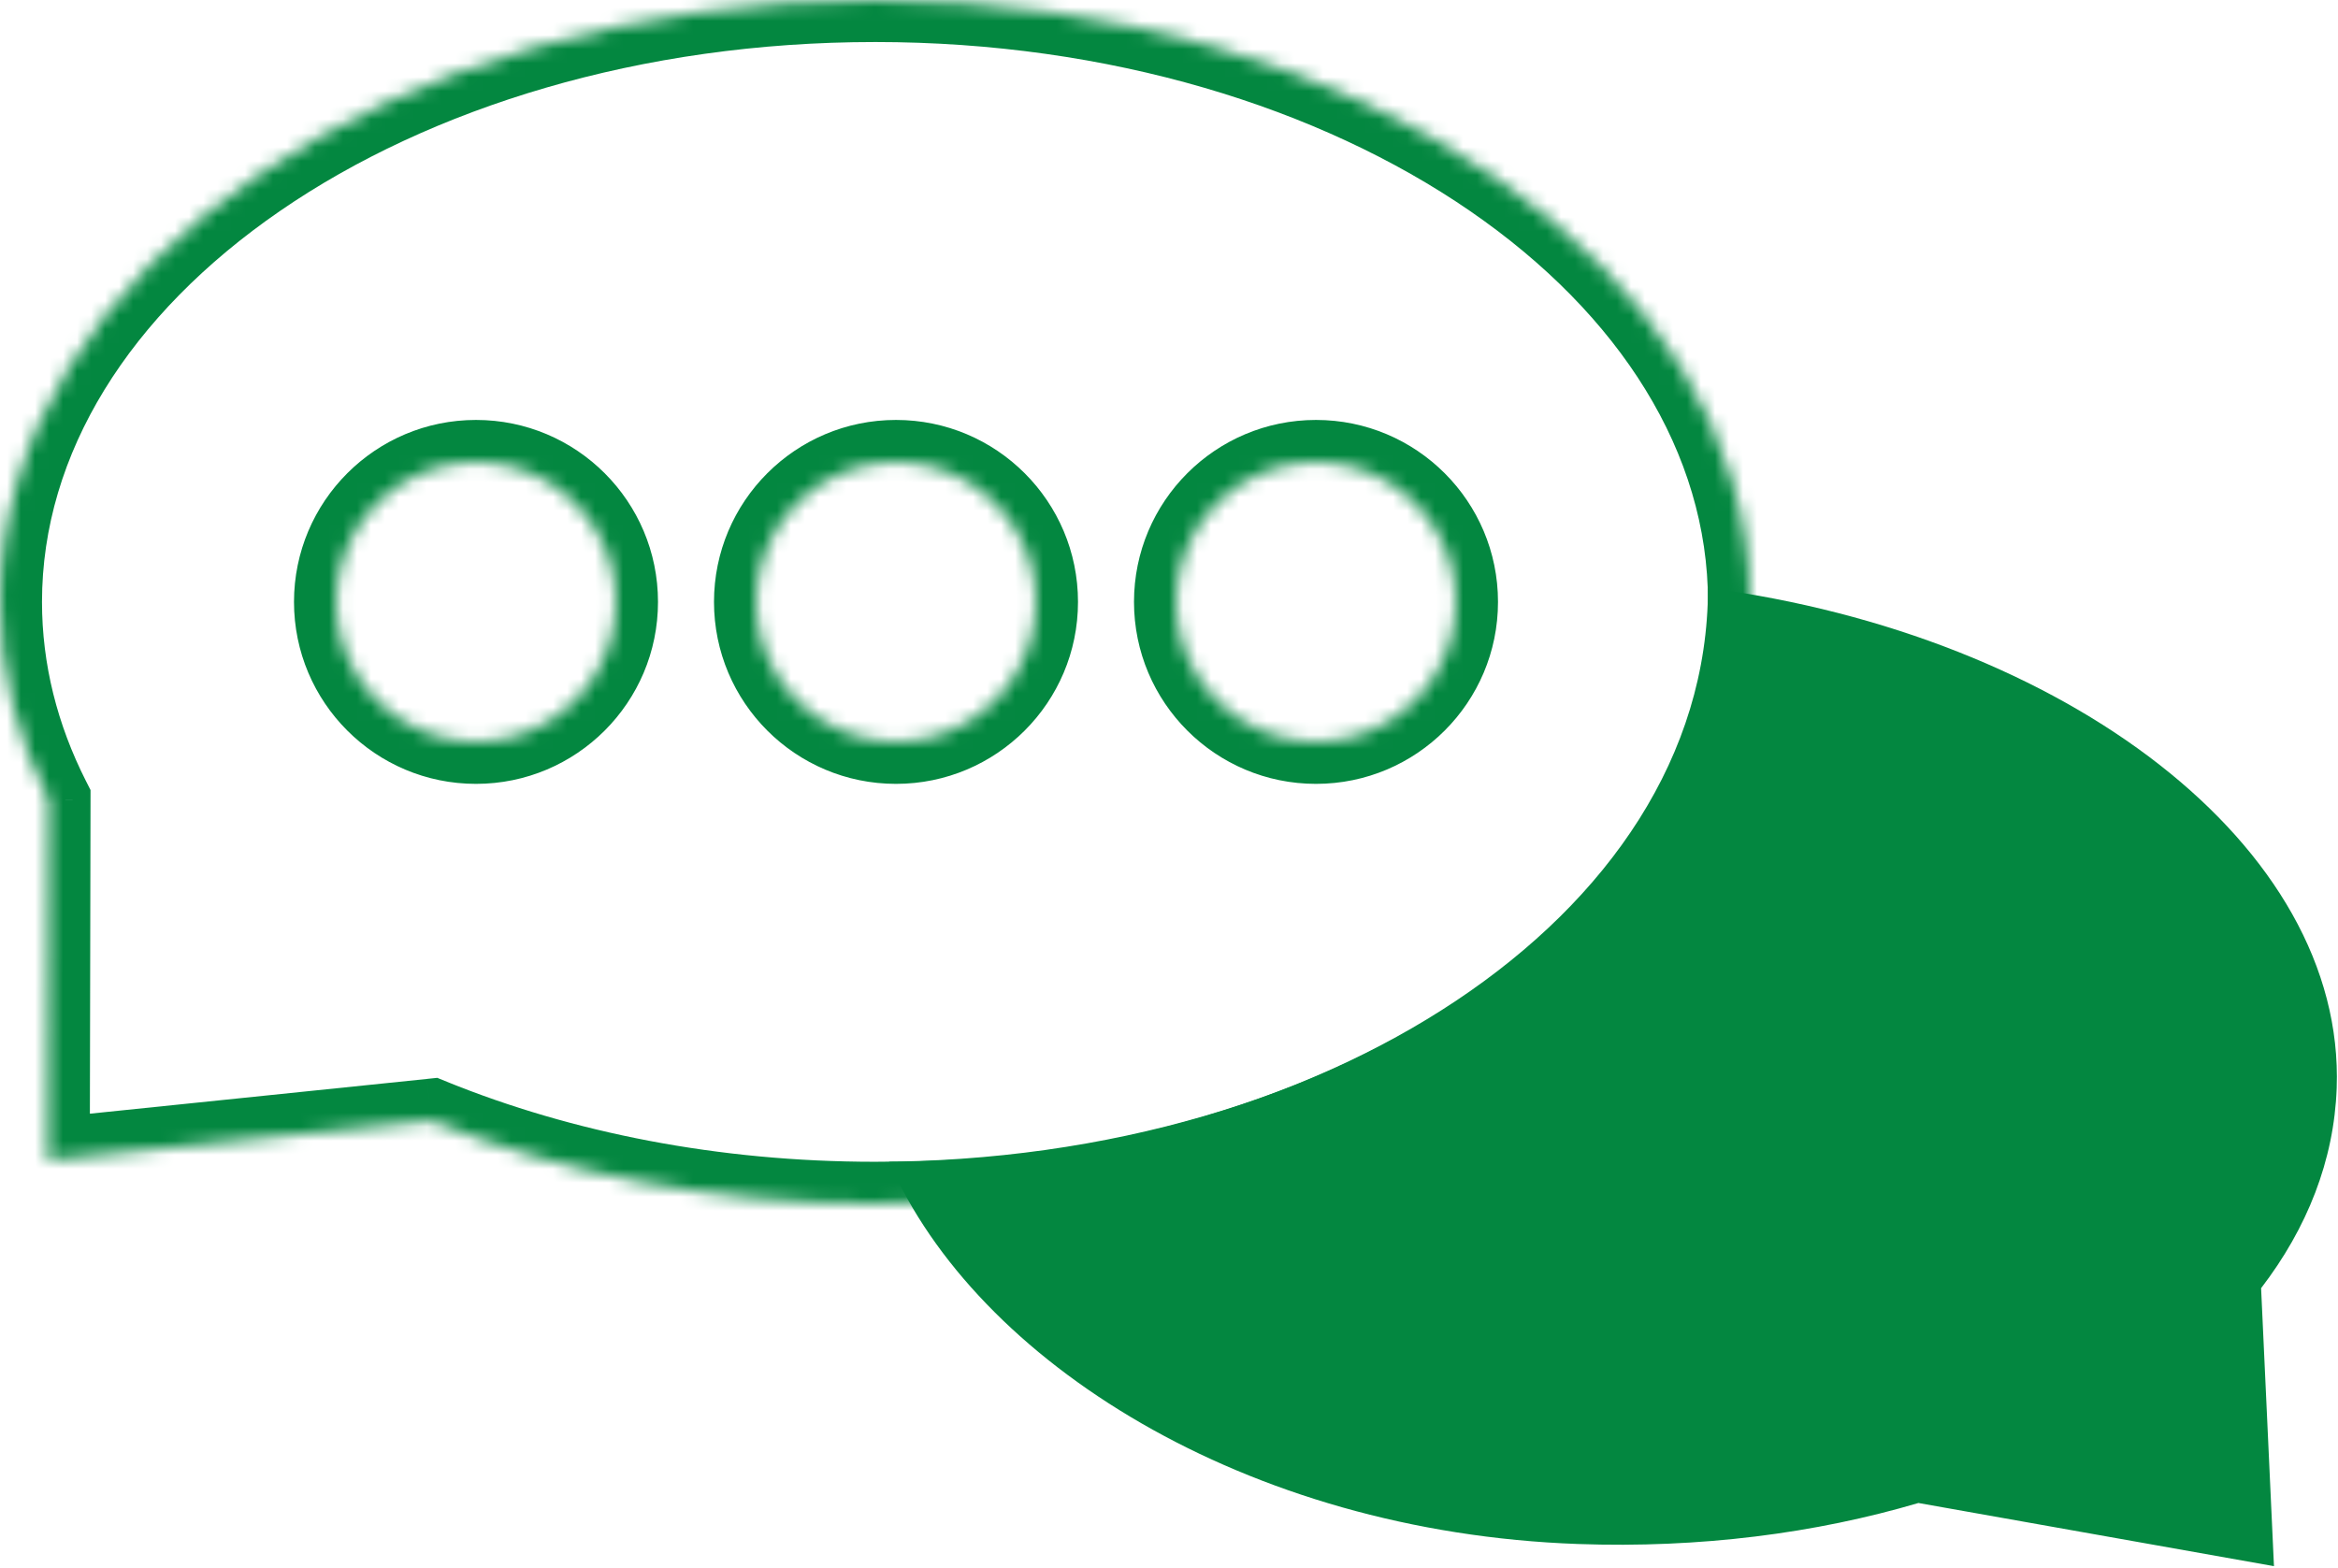
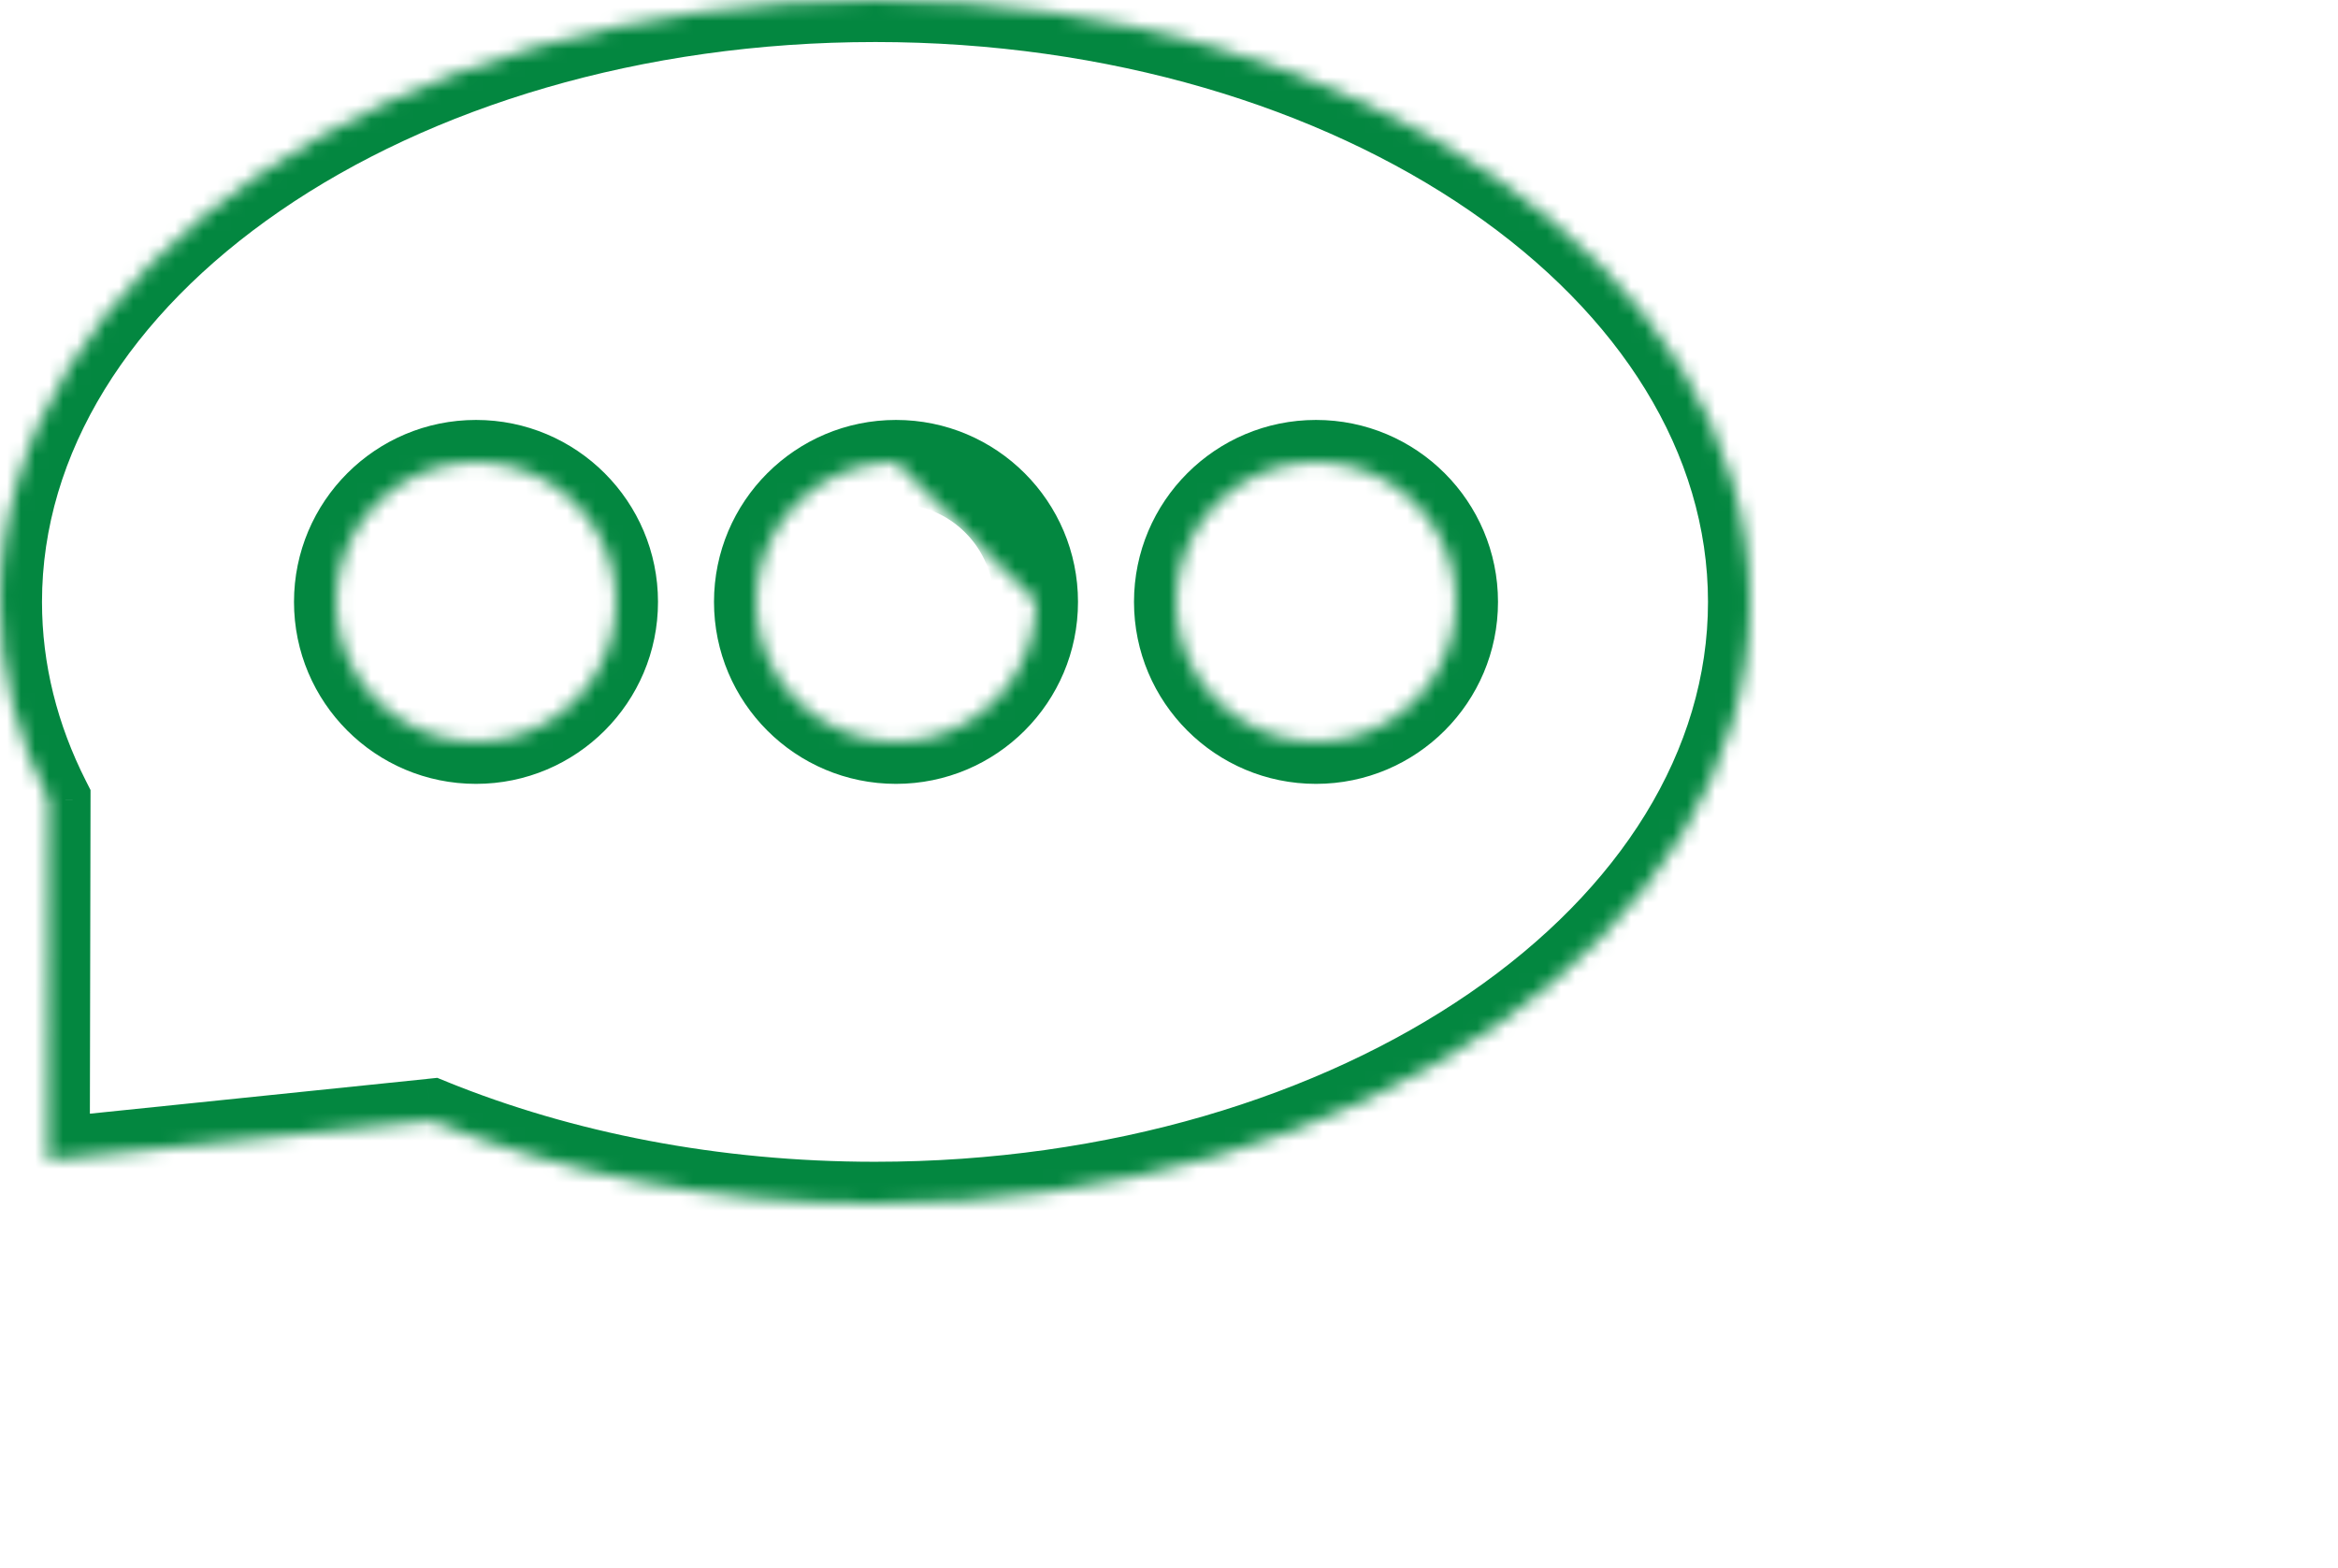
<svg xmlns="http://www.w3.org/2000/svg" fill="none" height="112" viewBox="0 0 167 112" width="167">
  <mask id="a" fill="#fff">
-     <path clip-rule="evenodd" d="m125 43c0 23.748-27.982 43-62.5 43-11.571 0-22.407-2.163-31.701-5.934l-27.385 2.824.052-25.733c-2.246-4.433-3.466-9.197-3.466-14.156 0-23.748 27.982-43 62.5-43s62.5 19.252 62.5 43zm-31 10c5.523 0 10-4.477 10-10s-4.477-10-10-10-10 4.477-10 10 4.477 10 10 10zm-20-10c0 5.523-4.477 10-10 10-5.523 0-10-4.477-10-10s4.477-10 10-10c5.523 0 10 4.477 10 10zm-40 10c5.523 0 10-4.477 10-10s-4.477-10-10-10-10 4.477-10 10 4.477 10 10 10z" fill="#fff" fill-rule="evenodd" />
+     <path clip-rule="evenodd" d="m125 43c0 23.748-27.982 43-62.5 43-11.571 0-22.407-2.163-31.701-5.934l-27.385 2.824.052-25.733c-2.246-4.433-3.466-9.197-3.466-14.156 0-23.748 27.982-43 62.5-43s62.5 19.252 62.5 43zm-31 10c5.523 0 10-4.477 10-10s-4.477-10-10-10-10 4.477-10 10 4.477 10 10 10zm-20-10c0 5.523-4.477 10-10 10-5.523 0-10-4.477-10-10s4.477-10 10-10zm-40 10c5.523 0 10-4.477 10-10s-4.477-10-10-10-10 4.477-10 10 4.477 10 10 10z" fill="#fff" fill-rule="evenodd" />
  </mask>
  <g fill="#038740">
-     <path d="m63.5 83c30 0 58.5-17 58.5-41 25.482 3.364 45.528 18.408 44.907 35.732-.186 5.17-2.11 10.011-5.4 14.3l.919 19.86-25.396-4.513c-7.338 2.167-15.611 3.242-24.327 2.93-23.752-.853-42.987-13.047-49.203-27.309z" />
    <path d="m30.799 80.066 1.128-2.78-.692-.281-.743.077zm-27.385 2.824-3-.006-.007 3.332 3.314-.342zm.052-25.733 3 .006.001-.72-.325-.642zm59.034 31.844c17.788 0 34.023-4.955 45.895-13.123 11.858-8.158 19.605-19.732 19.605-32.877h-6c0 10.603-6.244 20.529-17.006 27.934-10.749 7.396-25.764 12.066-42.494 12.066zm-32.829-6.154c9.67 3.923 20.891 6.154 32.829 6.154v-6c-11.203 0-21.655-2.095-30.574-5.714zm-25.949 3.028 27.385-2.823-.615-5.968-27.385 2.823zm-3.256-28.723-.052 25.733 6.0.012.052-25.733zm-3.466-14.15c0 5.465 1.347 10.69 3.79 15.512l5.352-2.711c-2.049-4.044-3.142-8.346-3.142-12.8zm65.5-46c-17.788 0-34.023 4.955-45.895 13.123-11.858 8.158-19.605 19.732-19.605 32.877h6c0-10.603 6.244-20.529 17.006-27.934 10.749-7.396 25.764-12.066 42.494-12.066zm65.5 46c0-13.145-7.747-24.719-19.605-32.877-11.872-8.167-28.107-13.123-45.895-13.123v6c16.73 0 31.744 4.67 42.494 12.066 10.762 7.404 17.006 17.331 17.006 27.934zm-27 0c0 3.866-3.134 7-7 7v6c7.18 0 13-5.82 13-13zm-7-7c3.866 0 7 3.134 7 7h6c0-7.18-5.82-13-13-13zm-7 7c0-3.866 3.134-7 7-7v-6c-7.18 0-13 5.82-13 13zm7 7c-3.866 0-7-3.134-7-7h-6c0 7.18 5.82 13 13 13zm-30 6c7.18 0 13-5.82 13-13h-6c0 3.866-3.134 7-7 7zm-13-13c0 7.18 5.82 13 13 13v-6c-3.866 0-7-3.134-7-7zm13-13c-7.18 0-13 5.82-13 13h6c0-3.866 3.134-7 7-7zm13 13c0-7.18-5.82-13-13-13v6c3.866 0 7 3.134 7 7zm-36 0c0 3.866-3.134 7-7 7v6c7.18 0 13-5.82 13-13zm-7-7c3.866 0 7 3.134 7 7h6c0-7.18-5.82-13-13-13zm-7 7c0-3.866 3.134-7 7-7v-6c-7.18 0-13 5.82-13 13zm7 7c-3.866 0-7-3.134-7-7h-6c0 7.18 5.82 13 13 13z" mask="url(#a)" />
  </g>
</svg>